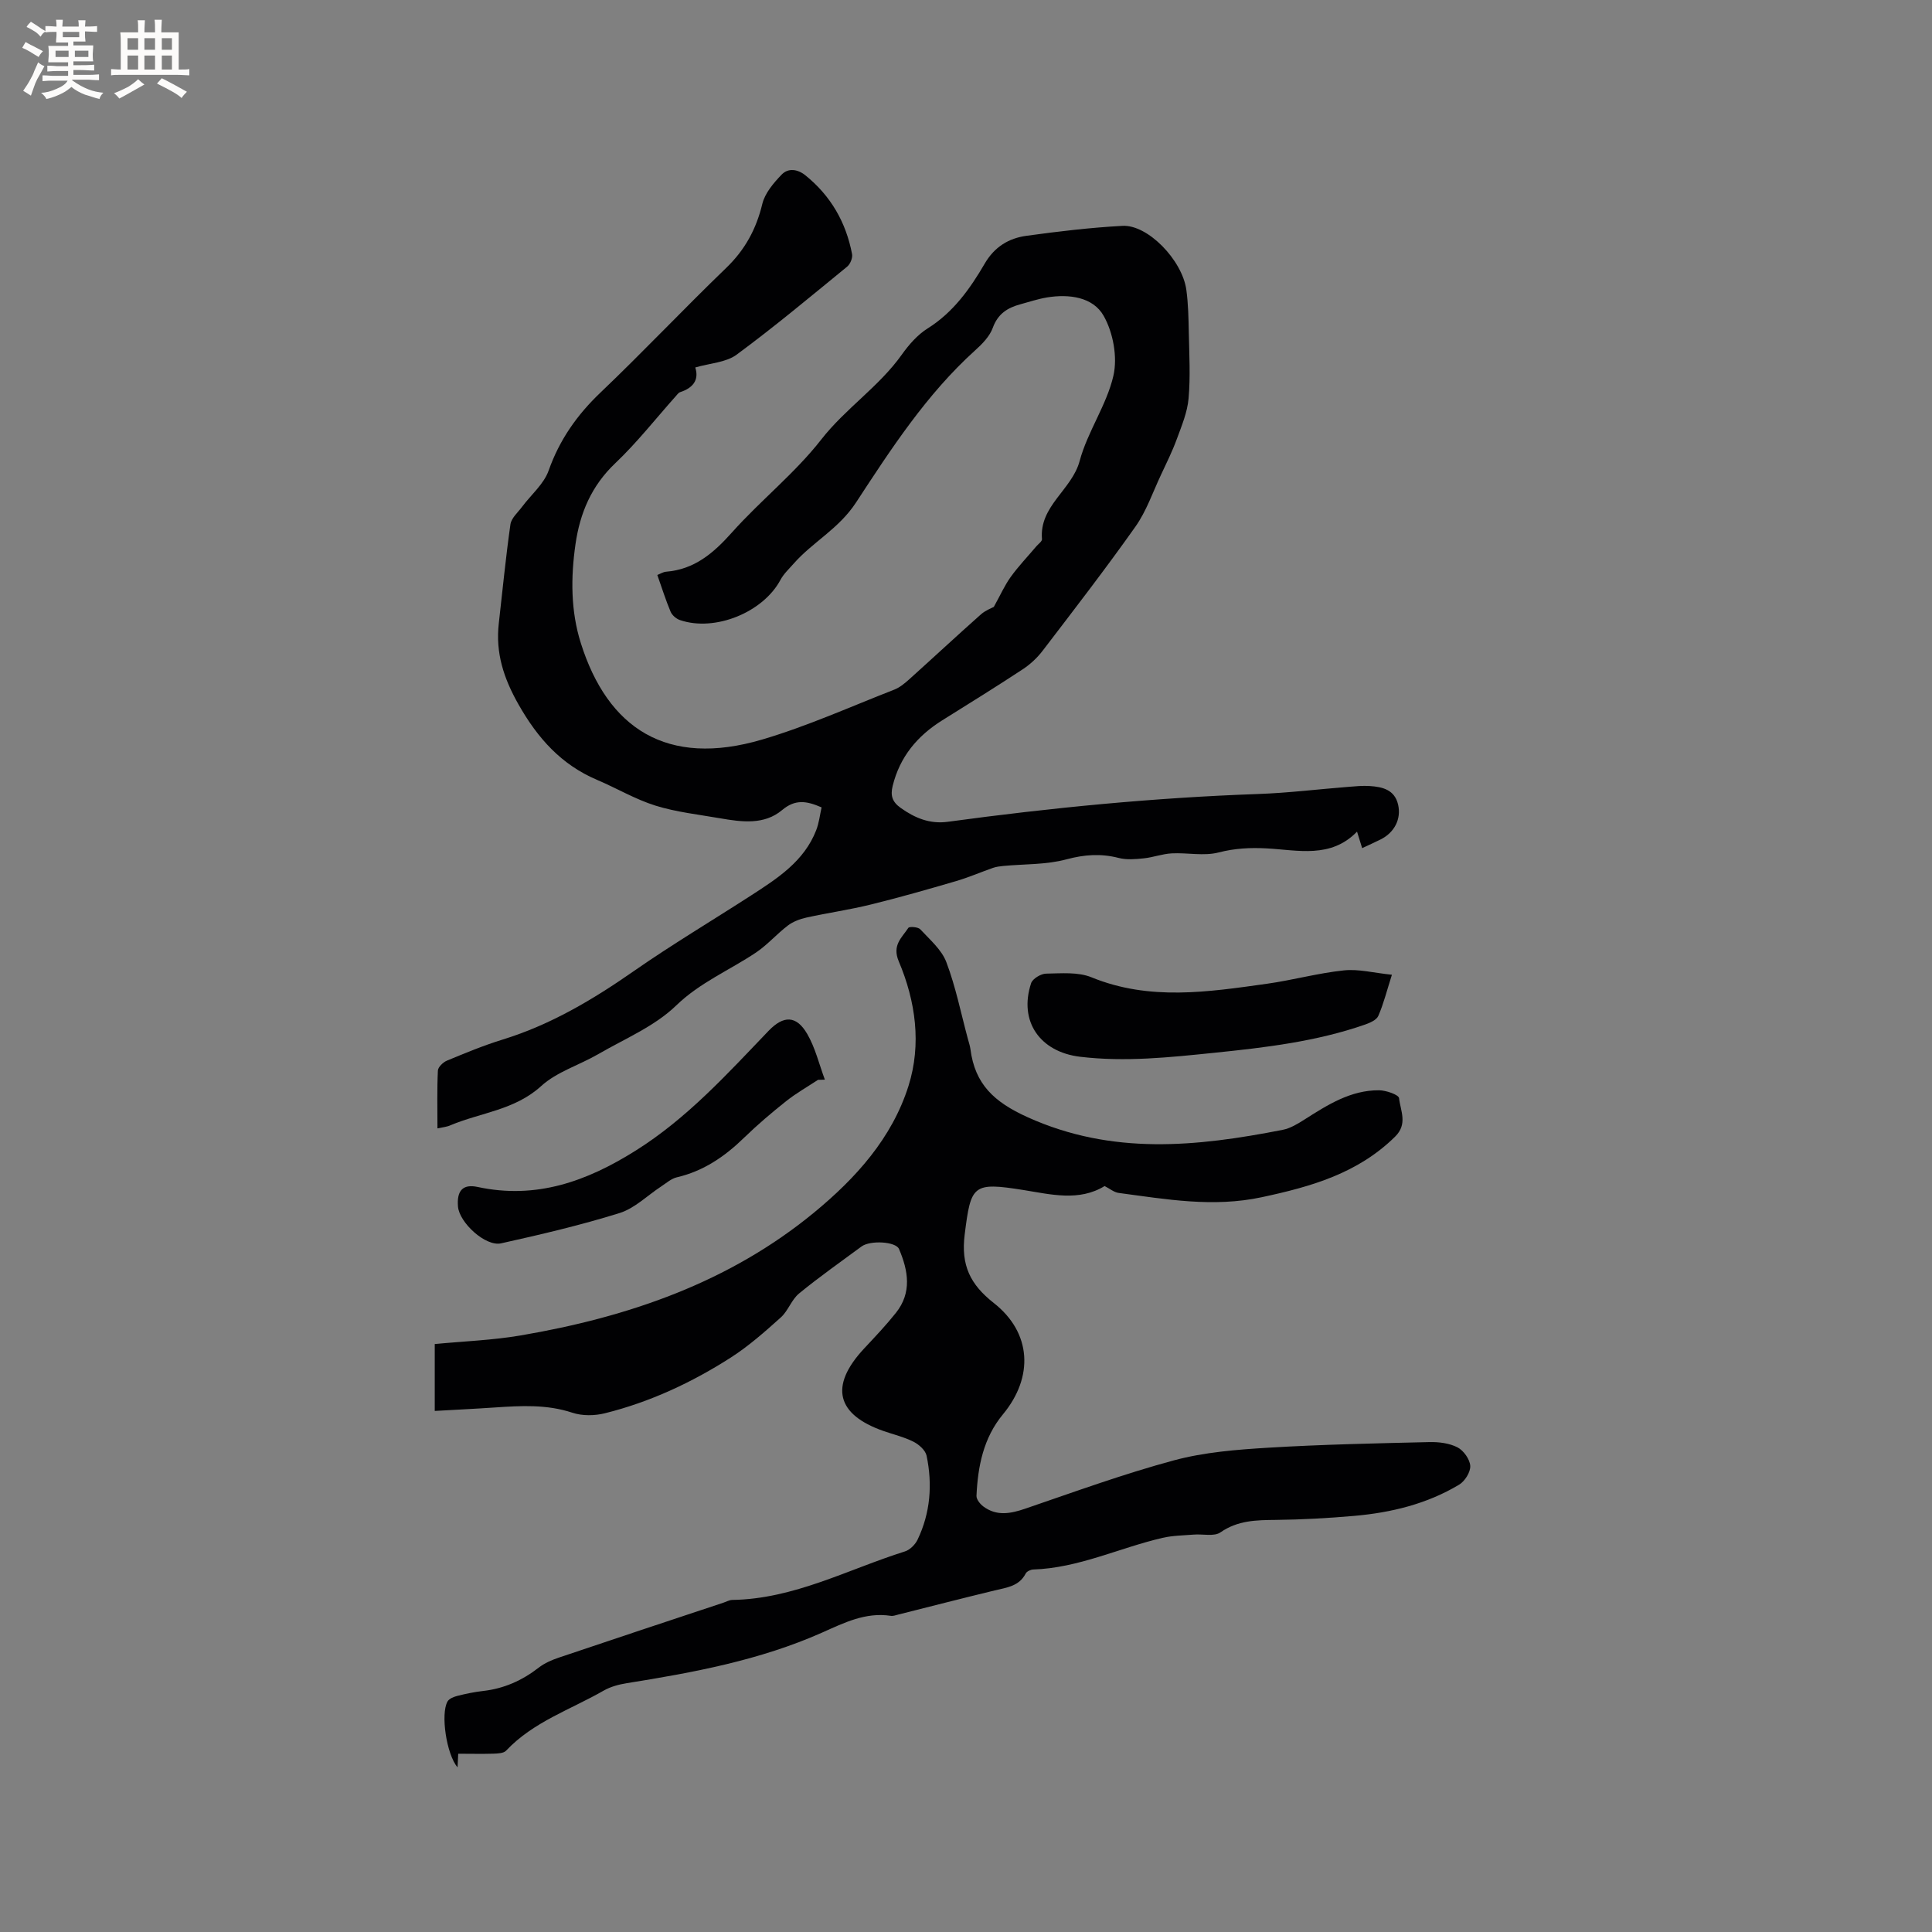
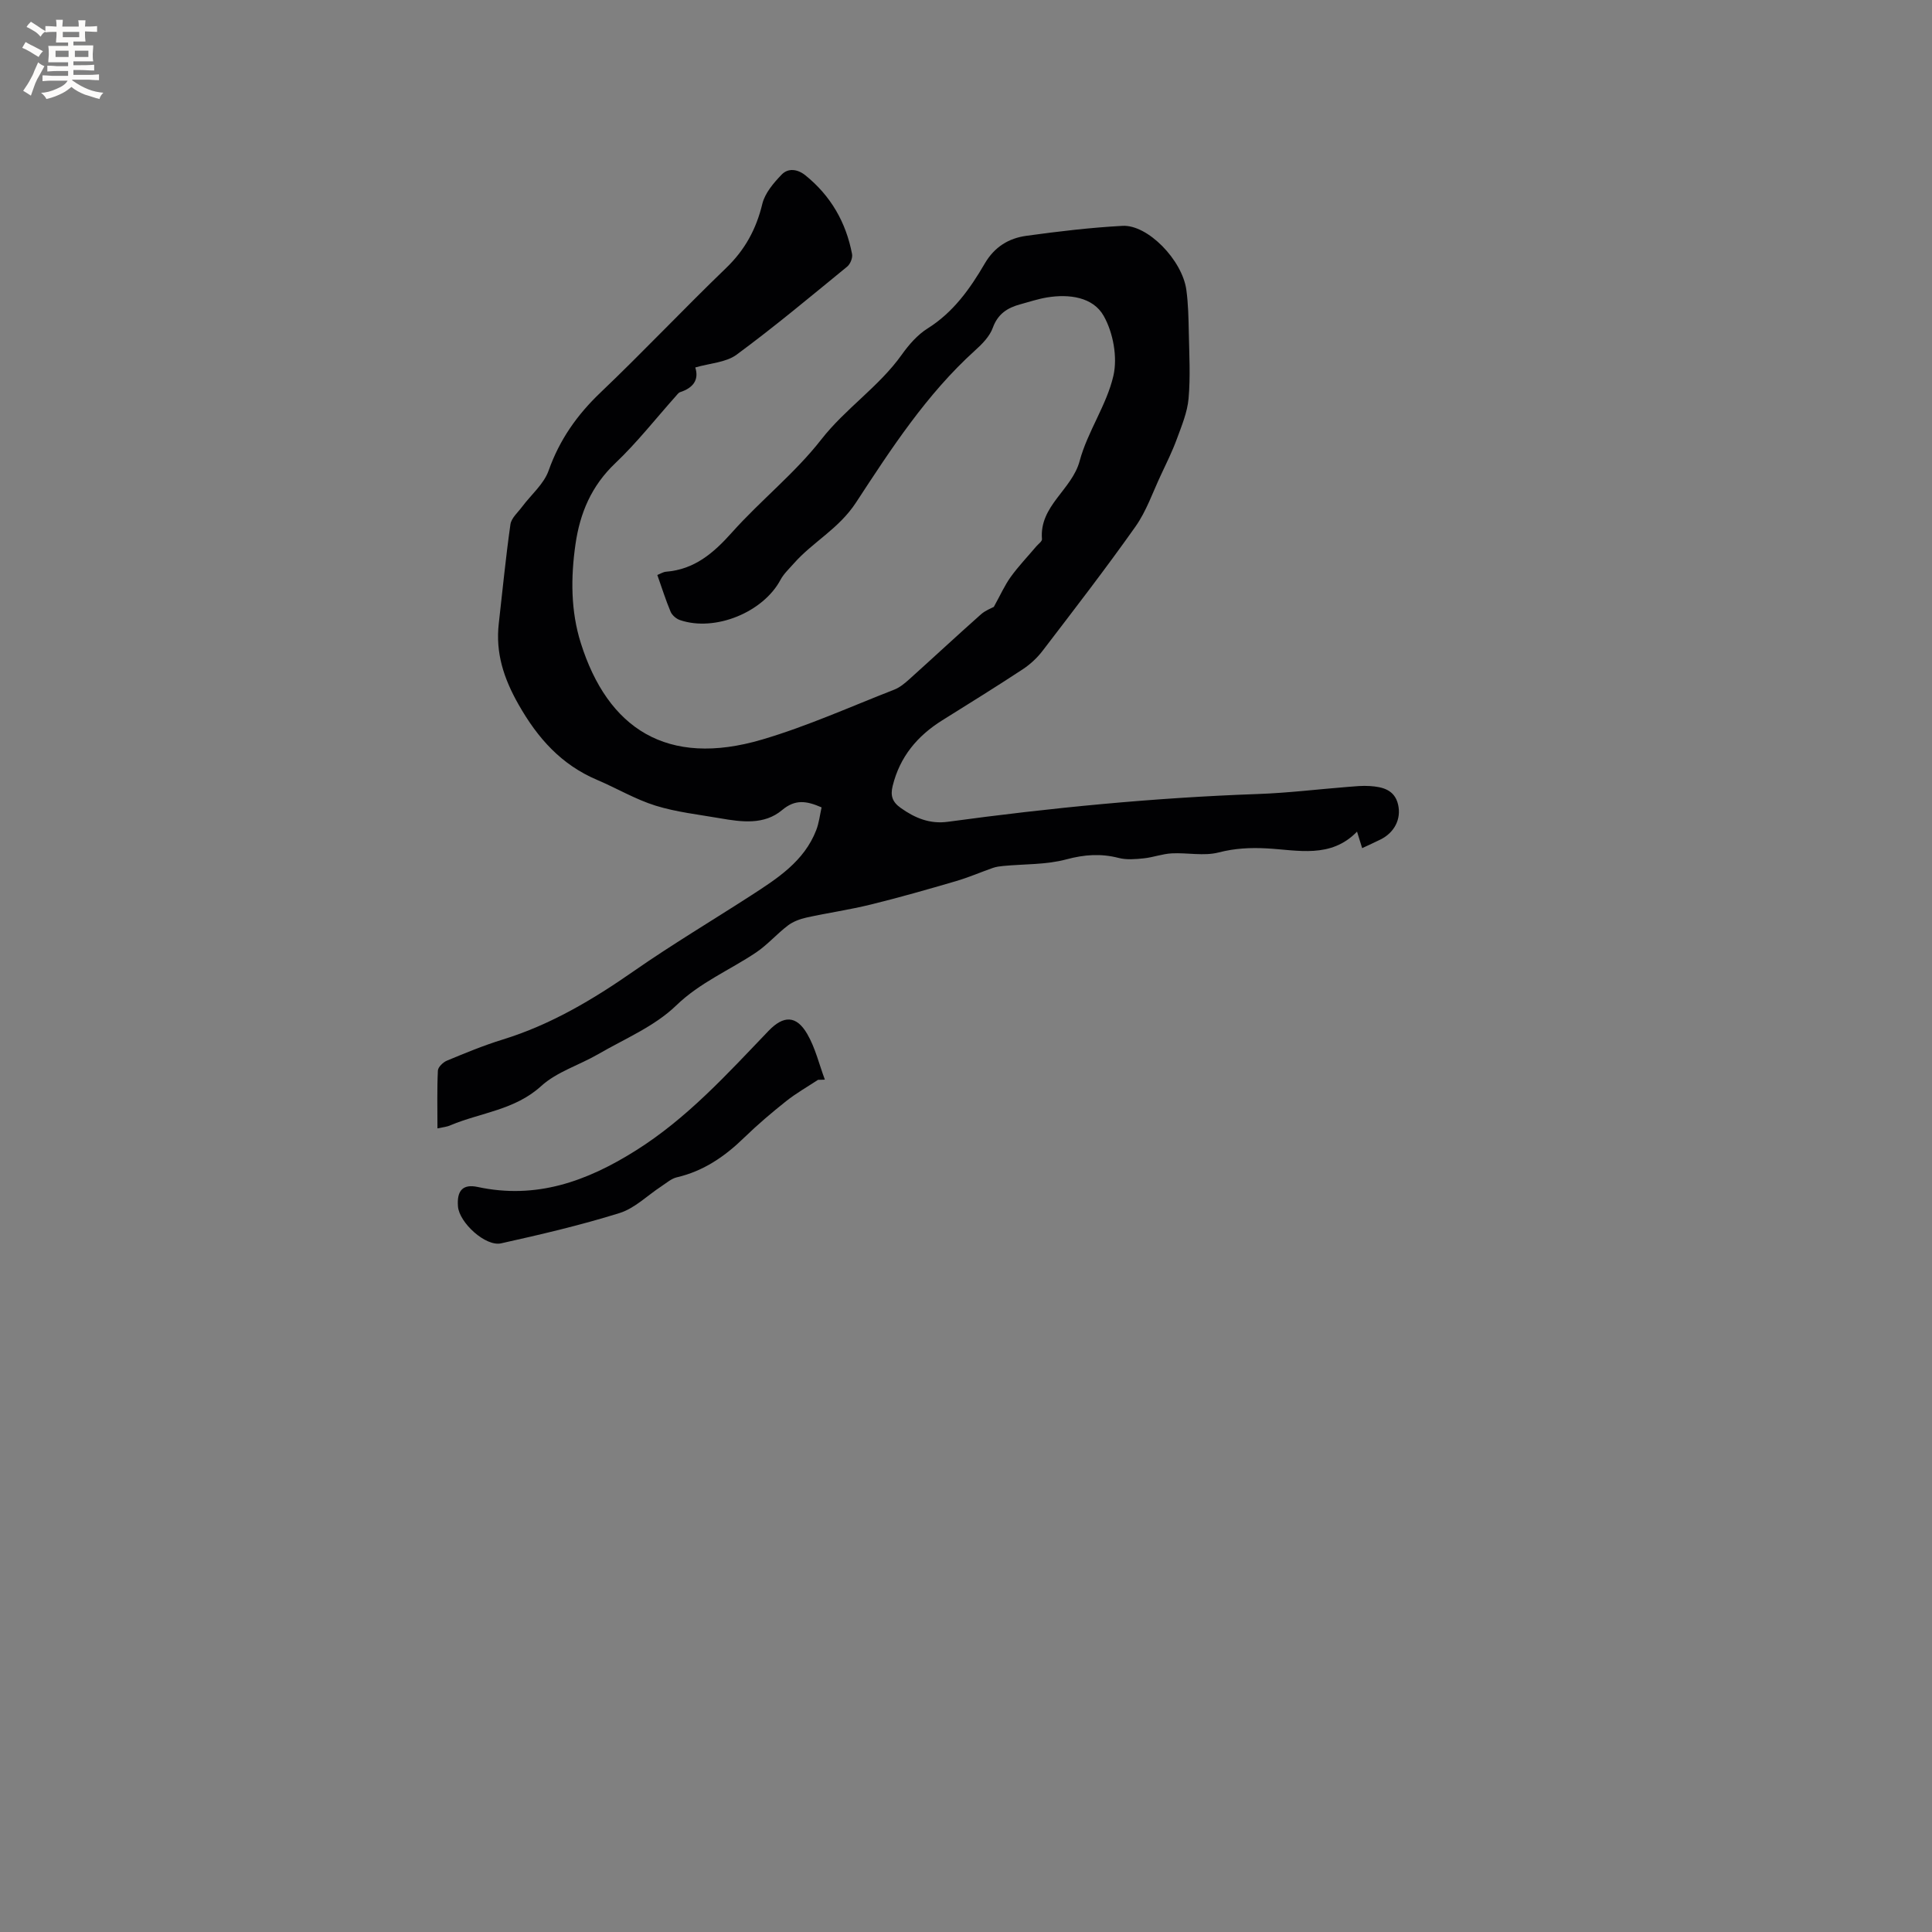
<svg xmlns="http://www.w3.org/2000/svg" enable-background="new 0 0 400 400" viewBox="0 0 400 400">
  <rect x="0" y="0" width="400" height="400" fill="#808080" stroke="none" />
  <g fill="#010103">
    <path d="m90.57 233.62c0-4.17-.1-8.07.09-11.96.03-.73 1.07-1.73 1.86-2.06 3.81-1.58 7.64-3.17 11.58-4.38 9.94-3.07 18.68-8.28 27.16-14.19 7.9-5.5 16.19-10.43 24.28-15.66 5.44-3.52 10.94-7.05 13.44-13.47.59-1.51.77-3.18 1.12-4.74-3.14-1.37-5.46-1.72-8.18.56-3.7 3.11-8.37 2.47-12.81 1.7-4.48-.78-9.07-1.28-13.39-2.62-4.17-1.3-8.02-3.6-12.07-5.32-7.43-3.15-12.3-8.6-16.28-15.6-3.09-5.44-4.8-10.7-4.1-16.82.78-6.84 1.44-13.69 2.41-20.5.19-1.31 1.55-2.47 2.43-3.66 1.86-2.49 4.5-4.69 5.48-7.48 2.26-6.38 5.88-11.52 10.75-16.16 8.82-8.41 17.2-17.3 25.98-25.76 3.91-3.76 6.25-8.05 7.51-13.29.54-2.23 2.34-4.34 4.01-6.07 1.34-1.39 3.28-1.15 4.91.16 5.25 4.24 8.41 9.73 9.66 16.3.15.8-.37 2.08-1.02 2.61-7.55 6.17-15.04 12.44-22.88 18.22-2.21 1.63-5.52 1.76-8.56 2.65.83 2.61-.49 4.25-3.13 5.11-.36.12-.63.53-.91.84-4.16 4.66-8.03 9.61-12.55 13.9-4.91 4.67-7.28 10.28-8.21 16.73-.99 6.89-1 13.83 1.1 20.48 5.56 17.64 17.79 25.82 37.59 19.96 9.31-2.75 18.24-6.78 27.31-10.32 1.14-.44 2.17-1.31 3.1-2.14 4.97-4.47 9.86-9.02 14.85-13.45.94-.83 2.21-1.29 2.66-1.54 1.33-2.39 2.23-4.44 3.51-6.22 1.61-2.23 3.53-4.23 5.31-6.34.41-.48 1.19-1.01 1.15-1.47-.58-6.9 6.19-10.18 7.8-16.18 1.63-6.08 5.59-11.56 6.99-17.65.88-3.85-.05-8.92-2.02-12.4-2.21-3.9-7.16-4.56-11.72-3.81-1.87.31-3.69.92-5.53 1.42-2.66.72-4.65 1.97-5.7 4.86-.64 1.78-2.2 3.37-3.67 4.69-10.03 9.06-17.37 20.36-24.63 31.46-3.59 5.5-8.94 8.16-12.91 12.66-.96 1.09-2.07 2.12-2.75 3.38-3.58 6.72-13.55 10.81-20.81 8.33-.77-.26-1.63-1-1.94-1.73-1.02-2.43-1.81-4.95-2.75-7.61.67-.26 1.22-.62 1.79-.67 5.91-.47 9.85-3.86 13.66-8.13 5.92-6.63 13.04-12.26 18.48-19.23 5.04-6.46 11.96-10.94 16.69-17.59 1.46-2.05 3.24-4.1 5.33-5.41 5.33-3.34 8.8-8.23 11.84-13.44 2.03-3.48 4.98-5.25 8.63-5.75 6.6-.91 13.24-1.7 19.89-2.06 5.22-.29 12.37 7.08 13.22 13.25.4 2.93.45 5.91.51 8.87.09 4.55.35 9.12-.05 13.63-.25 2.84-1.42 5.63-2.42 8.36-.94 2.56-2.15 5.01-3.31 7.48-1.69 3.59-3 7.47-5.26 10.67-6.18 8.74-12.73 17.22-19.23 25.72-1.13 1.48-2.58 2.82-4.13 3.84-5.49 3.61-11.07 7.07-16.64 10.55-5.16 3.22-8.78 7.54-10.27 13.57-.51 2.05-.07 3.34 1.66 4.57 2.96 2.11 6.05 3.38 9.77 2.87 21.32-2.9 42.7-4.99 64.21-5.75 6.24-.22 12.46-.99 18.69-1.48 1.48-.12 2.97-.27 4.44-.17 2.63.17 5.15.75 5.87 3.84.69 2.99-.76 5.79-3.62 7.22-1.2.6-2.42 1.14-3.82 1.8-.39-1.24-.69-2.21-1.06-3.42-5.45 5.62-12.24 3.82-18.68 3.47-3.42-.18-6.6-.03-9.97.84-3.05.79-6.47.02-9.72.19-1.94.1-3.84.83-5.78 1.03-1.72.18-3.56.34-5.19-.08-3.69-.95-7.09-.71-10.83.29-4.18 1.13-8.71.95-13.09 1.37-.71.07-1.44.16-2.1.39-2.55.89-5.03 1.97-7.61 2.73-5.88 1.72-11.78 3.41-17.73 4.87-4.39 1.08-8.88 1.72-13.29 2.69-1.35.3-2.77.83-3.85 1.65-2.28 1.73-4.19 3.96-6.54 5.55-5.5 3.7-11.62 6.2-16.61 11.03-4.45 4.3-10.61 6.86-16.1 10.04-3.92 2.28-8.59 3.66-11.84 6.63-5.46 4.96-12.46 5.47-18.71 8.08-.75.36-1.6.42-2.75.67z" />
-     <path d="m94.87 363.09c-.05 1.07-.09 1.83-.14 2.83-2.29-2.7-3.54-11.05-2.08-13.64.34-.6 1.31-.98 2.06-1.17 1.74-.44 3.52-.81 5.3-1.01 4.33-.49 8.09-2.17 11.52-4.83 1.22-.95 2.74-1.6 4.23-2.1 11.33-3.83 22.69-7.59 34.04-11.36.6-.2 1.21-.55 1.81-.56 12.8-.2 23.95-6.33 35.76-10.05 1.04-.33 2.12-1.42 2.61-2.44 2.65-5.54 3.1-11.43 1.86-17.37-.24-1.13-1.58-2.33-2.72-2.9-1.97-.99-4.17-1.5-6.27-2.24-9.48-3.34-11.34-9.15-3.9-17.1 2.24-2.39 4.5-4.78 6.54-7.34 3.34-4.19 2.56-8.73.64-13.22-.66-1.55-5.95-1.85-7.76-.52-4.34 3.21-8.77 6.31-12.93 9.73-1.57 1.28-2.26 3.6-3.79 4.97-3.3 2.96-6.66 5.94-10.38 8.32-8.06 5.16-16.71 9.19-26.03 11.51-2.12.53-4.68.57-6.73-.11-5.31-1.76-10.63-1.45-16.02-1.09-4.09.28-8.19.47-12.48.72 0-4.84 0-9.33 0-13.85 6.04-.58 11.98-.79 17.78-1.78 22.22-3.79 43.14-10.93 60.81-25.49 8.59-7.08 16.09-15.37 19.5-26.19 2.71-8.61 1.48-17.5-2.02-25.77-1.42-3.35.63-4.89 1.98-6.93.22-.33 2.01-.2 2.47.29 1.97 2.13 4.42 4.21 5.4 6.8 1.94 5.12 3.02 10.55 4.45 15.86.19.72.44 1.43.54 2.16.93 7.24 4.87 10.93 11.8 14.07 17.54 7.94 35.04 6.12 52.85 2.63 1.59-.31 3.12-1.25 4.52-2.14 4.77-3.03 9.54-6.09 15.43-6.05 1.45.01 4.06.92 4.14 1.63.28 2.61 1.86 5.34-.83 7.98-7.72 7.6-17.36 10.34-27.6 12.53-10.09 2.16-19.8.42-29.64-.89-.95-.13-1.82-.88-2.89-1.42-5.31 3.24-11.12 1.73-16.81.82-10.51-1.67-10.87-1.07-12.16 9.2-.8 6.36 1.12 10.34 6.02 14.19 7.85 6.16 8.29 15.33 1.91 23.04-4.06 4.89-5.21 10.78-5.49 16.89-.03.72.74 1.69 1.41 2.19 2.77 2.07 5.66 1.5 8.73.45 10.21-3.49 20.37-7.2 30.78-10 6.29-1.69 12.96-2.21 19.5-2.61 11.09-.67 22.22-.9 33.33-1.16 1.96-.05 4.15.22 5.84 1.09 1.26.65 2.56 2.47 2.64 3.84.07 1.28-1.12 3.18-2.31 3.89-6.66 3.99-14.07 5.79-21.74 6.46-5.38.47-10.79.77-16.18.83-4.06.04-7.89.08-11.49 2.58-1.31.91-3.64.31-5.5.46-2.18.18-4.4.19-6.51.68-8.94 2.08-17.37 6.24-26.76 6.55-.54.02-1.33.39-1.55.83-1.37 2.65-3.93 2.9-6.41 3.5-6.67 1.61-13.32 3.33-19.98 5-.51.13-1.06.34-1.55.26-5.22-.79-9.63 1.43-14.21 3.47-12.89 5.73-26.64 8.27-40.47 10.48-1.64.26-3.35.73-4.77 1.54-6.85 3.93-14.57 6.46-20.19 12.43-.52.55-1.74.59-2.65.62-2.34.07-4.67.01-7.26.01z" />
-     <path d="m288.18 201.81c-1.07 3.36-1.73 6.04-2.82 8.53-.37.84-1.73 1.43-2.75 1.79-10.08 3.51-20.6 4.75-31.14 5.83-9.27.95-18.49 1.95-27.86.83-8.23-.99-12.75-7.27-10.13-15.23.31-.93 2.02-1.96 3.1-1.98 3.15-.05 6.61-.38 9.4.76 12.02 4.92 24.15 3.04 36.31 1.34 5.34-.75 10.59-2.21 15.93-2.77 3.03-.33 6.19.52 9.96.9z" />
    <path d="m169.36 223.57c-2.22 1.46-4.55 2.78-6.62 4.43-2.98 2.37-5.9 4.85-8.63 7.5-4.01 3.91-8.43 6.96-13.98 8.25-1.15.27-2.17 1.19-3.21 1.87-2.88 1.88-5.5 4.55-8.65 5.53-8.04 2.51-16.29 4.44-24.52 6.27-3.22.72-8.65-4.27-8.93-7.62-.27-3.26.98-4.72 4.08-4.05 12.12 2.6 22.56-1.15 32.71-7.53 10.67-6.7 18.95-15.87 27.51-24.79 3.09-3.22 5.74-3.24 7.99.61 1.69 2.89 2.48 6.31 3.67 9.49-.47.01-.94.03-1.42.04z" />
  </g>
  <path d="m6.8 9.5c.6.3 1.3.7 2.1 1.1-.4.4-.7.8-.9 1.2-.7-.4-1.3-.8-1.8-1.1s-1.1-.6-1.6-.8c.2-.4.5-.8.7-1.2.4.2.8.5 1.5.8zm.9 6.9c-.3.6-.5 1.1-.7 1.7s-.4 1.1-.6 1.7c-.6-.4-1.1-.7-1.6-1 .7-1 1.2-1.8 1.5-2.4.3-.5.6-1.1.8-1.7.3-.6.5-1.2.8-1.8.3.3.8.6 1.3.8-.7 1.3-1.2 2.2-1.5 2.7zm.1-11c.4.3 1 .7 1.7 1.1-.5.2-.8.6-1.1 1.1-.5-.6-1-1-1.4-1.2s-.9-.6-1.5-.8c.2-.4.5-.7.9-1.1.5.3.9.6 1.4.9zm10.5 13.1c1 .4 2 .6 3.1.7-.4.4-.7.8-.8 1.3-.9-.2-1.9-.6-3-.9-1-.4-2-.9-2.8-1.6-.5.4-1.1.9-1.9 1.3s-1.9.9-3.3 1.2c-.1-.3-.5-.8-1.1-1.3 1 0 2.1-.3 3.2-.8 1.2-.5 1.9-1 2.3-1.7h-3.2c-.4 0-1 0-2 .1v-1.2c1 0 1.7.1 2 .1h3.3v-1h-2.3c-.2 0-.9 0-2 .1v-1.2c1.2 0 1.9.1 2 .1h2.3v-.8h-4.1c0-.7.1-1.2.1-1.6 0-.5 0-1.1-.1-1.8h4.1v-.7h-2.5c0-.6.1-1.1.1-1.6v-.6h-.5c-.4 0-1 0-1.8.1v-1.3c1.2 0 1.9.1 2.1.1h.2c0-.3 0-.8-.1-1.4h1.4c0 .6-.1 1-.1 1.4h3.4c0-.4 0-.8-.1-1.3h1.5c0 .4-.1.9-.1 1.3.7 0 1.5 0 2.5-.1v1.2c-1 0-1.8-.1-2.5-.1v.6c0 .3 0 .8.1 1.5h-2.5v.8h4.1c0 .7-.1 1.3-.1 1.8s0 1 .1 1.5h-4.1v.8h1.4c.8 0 1.8 0 2.9-.1v1.2c-1 0-1.9-.1-2.8-.1h-1.5v1h3.2c.3 0 1 0 2.1-.1v1.2c-1.1 0-1.8-.1-2.1-.1h-3.4l-.1.1c1.4 1 2.4 1.5 3.4 1.9zm-4.1-6.7v-1.3h-2.7v1.3zm2.2-4.1v-1.1h-3.4v1.1zm1.9 4.1v-1.3h-2.8v1.3z" fill="#fcfbfa" />
-   <path d="m37 6.7v2.3 5.4c1 0 1.8 0 2.2-.1v1.3c-.6 0-1.5-.1-2.5-.1h-11.9c-.7 0-1.3 0-1.8.1v-1.3c.5 0 1.1.1 2 .1v-5.2c0-1 0-1.8-.1-2.5h3.7c0-1.3 0-2.1-.1-2.5h1.5c0 .4-.1 1.3-.1 2.5h2.2c0-1.2 0-2.1-.1-2.6h1.5c0 .4-.1 1.3-.1 2.6zm-12.3 13.7c-.3-.4-.7-.8-1.1-1.1 1.1-.4 2.1-.9 2.9-1.3.8-.5 1.5-1 2.1-1.6.4.4.9.8 1.3 1.1-2.5 1.4-4.2 2.4-5.2 2.9zm3.9-10.1v-2.4h-2.2v2.4zm0 4.1v-2.9h-2.2v2.9zm3.5-4.1v-2.4h-2.2v2.4zm0 4.1v-2.9h-2.2v2.9zm.4 2.9 1-1.1c.6.3 1.4.7 2.5 1.3s2 1.1 2.7 1.5c-.4.4-.8.8-1.1 1.3-.8-.8-2.5-1.7-5.1-3zm3.1-7v-2.4h-2.1v2.4zm0 4.1v-2.9h-2.1v2.9z" fill="#fcfbfa" />
</svg>